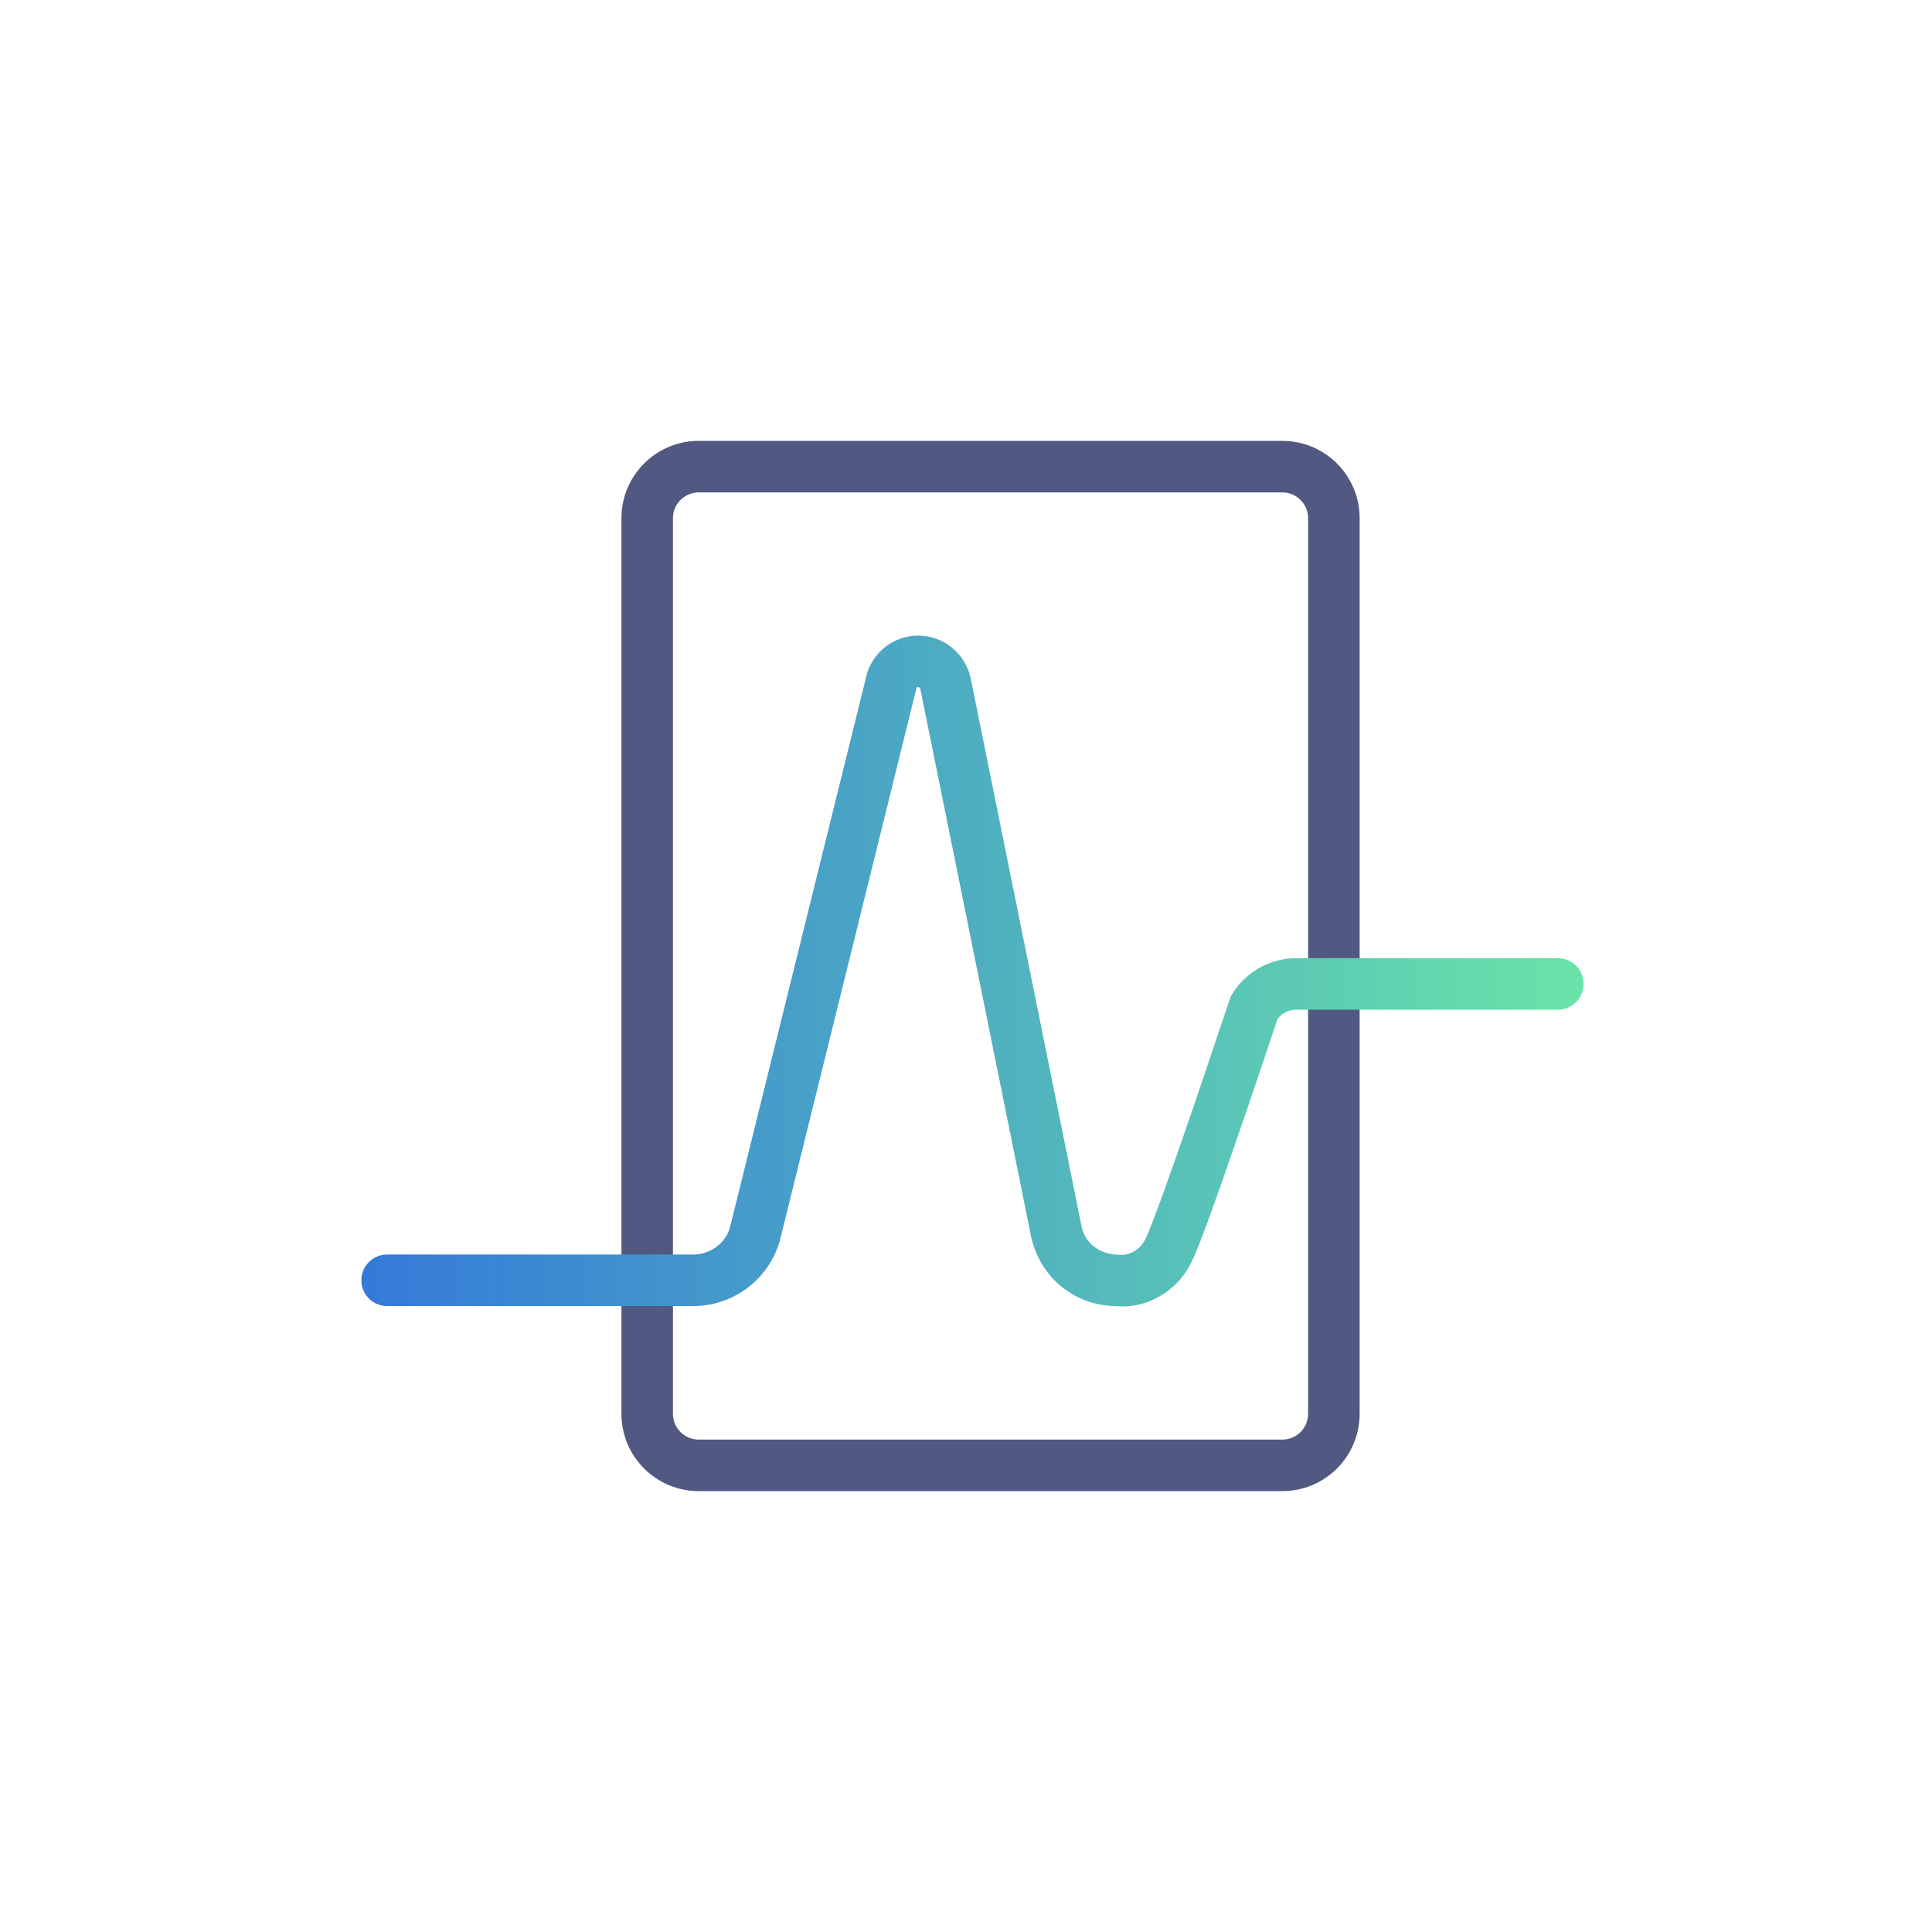
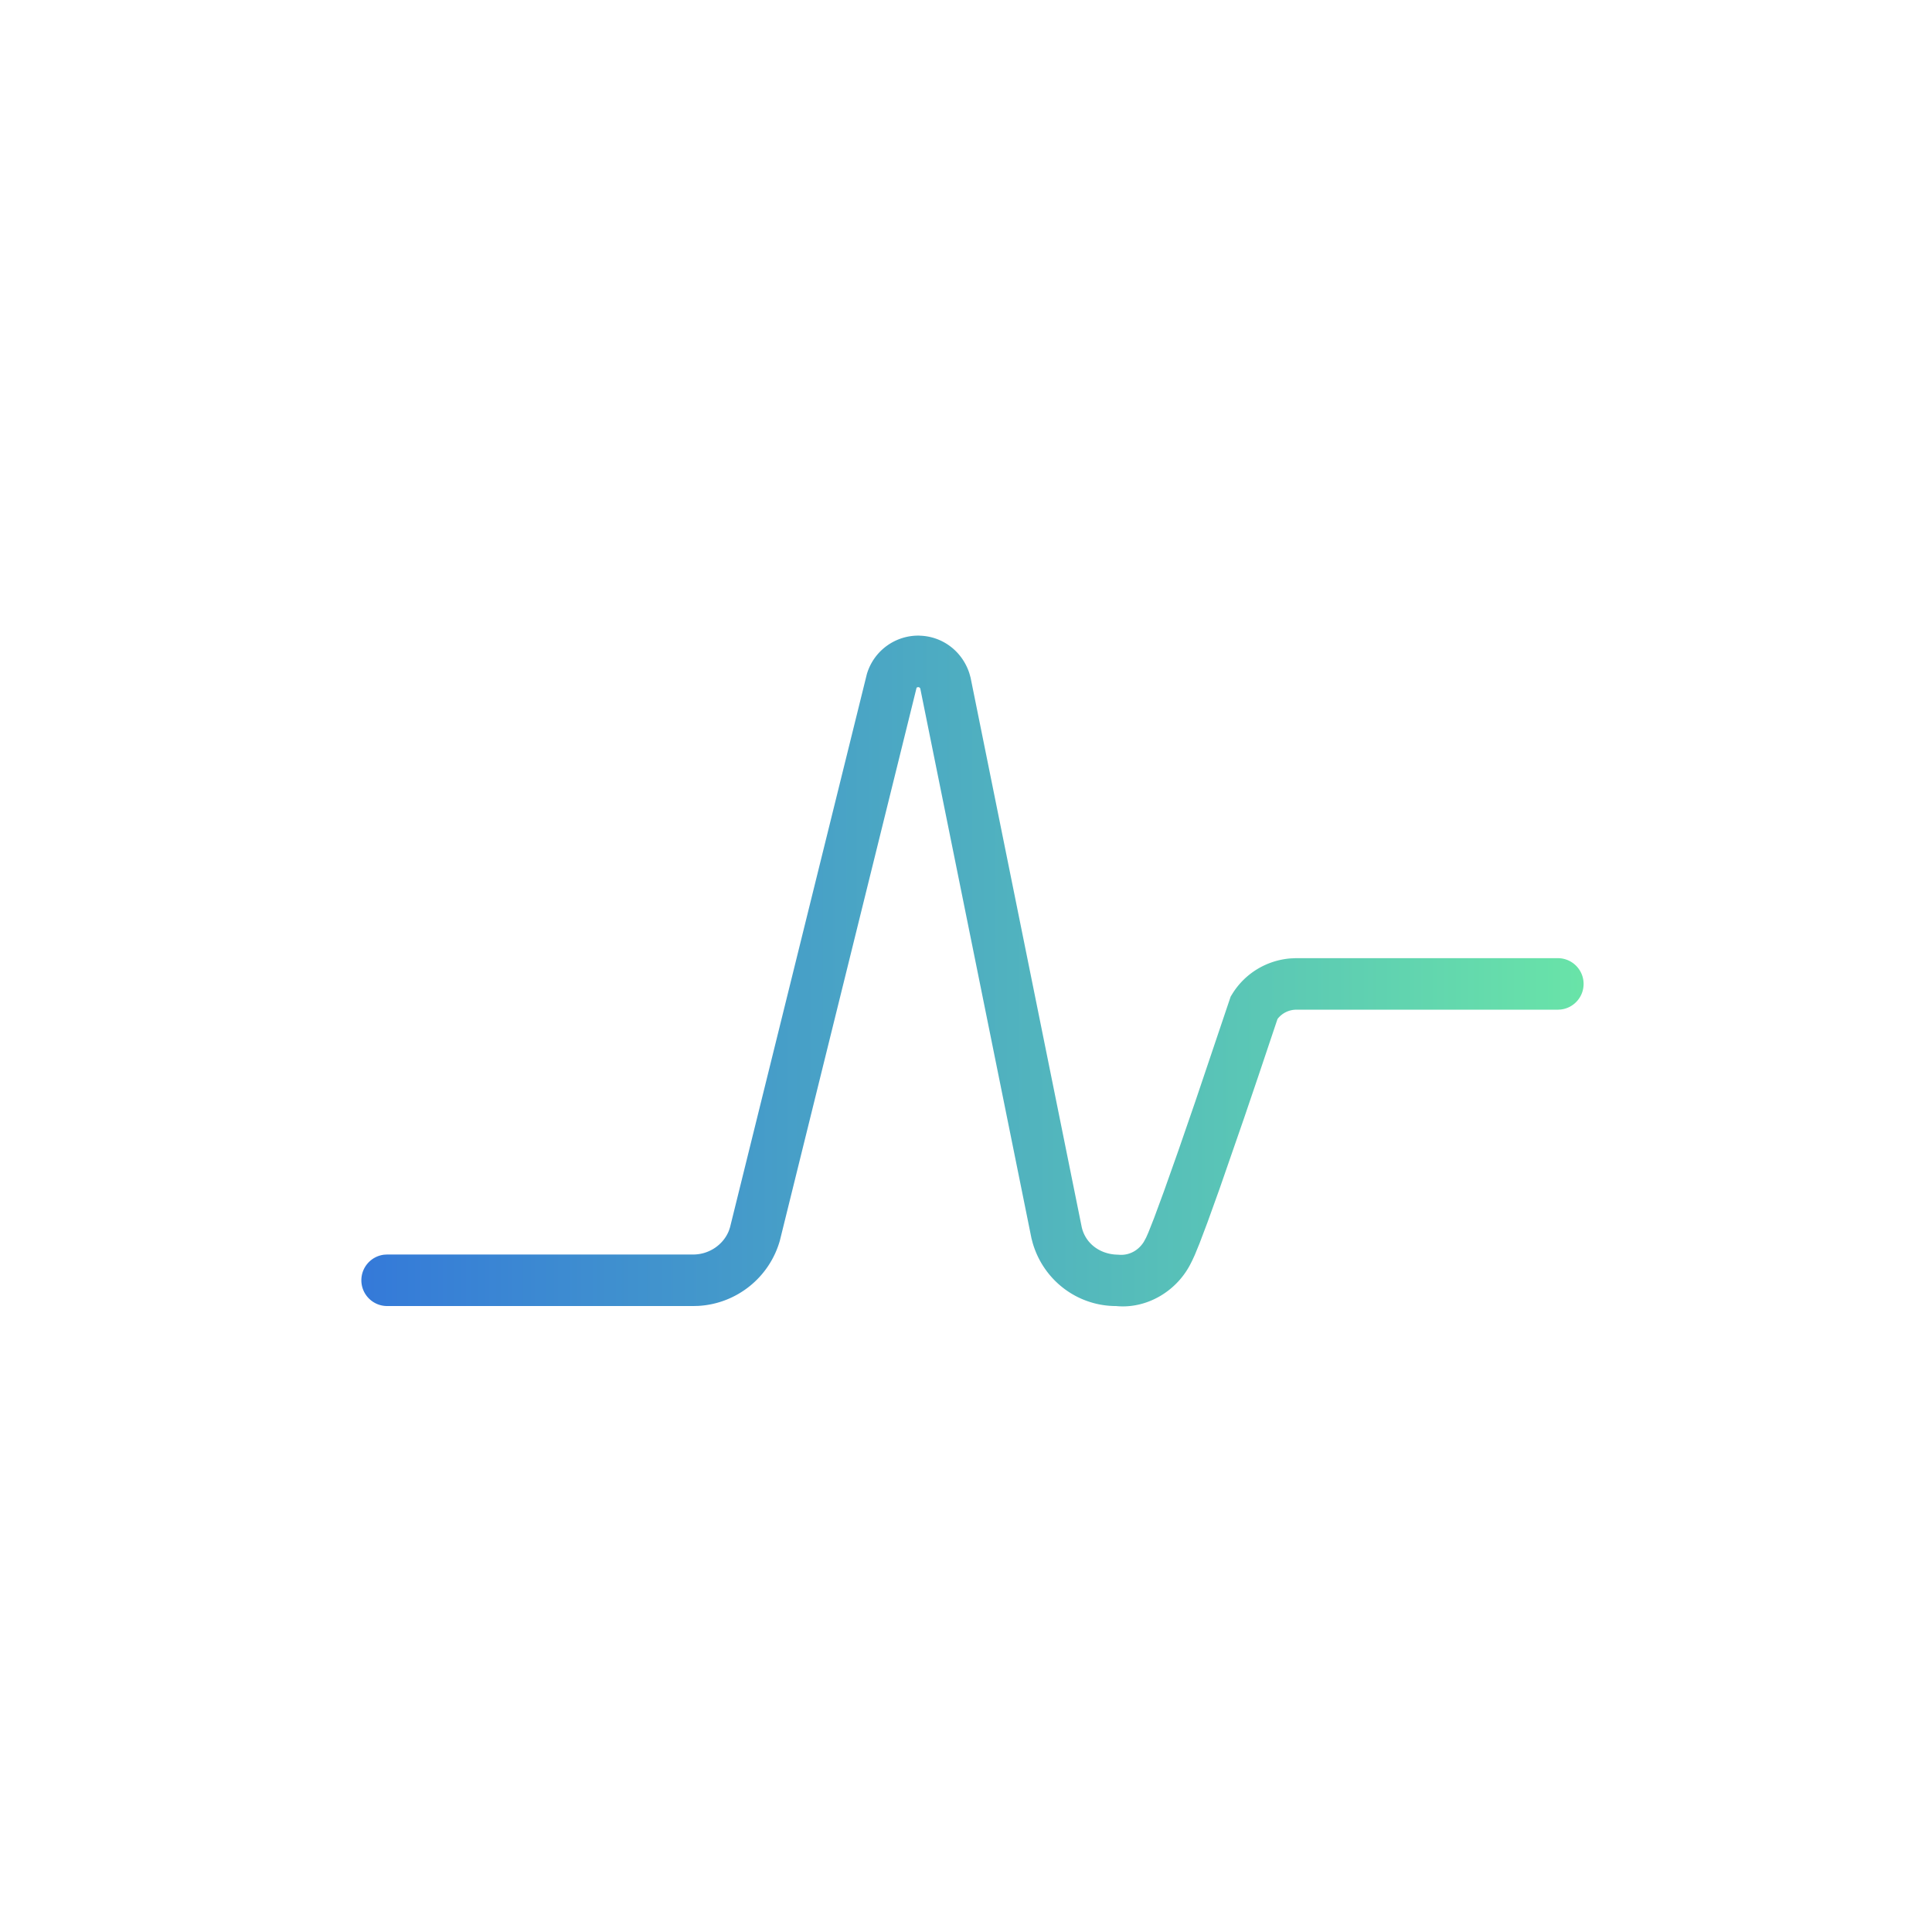
<svg xmlns="http://www.w3.org/2000/svg" width="75" height="75" viewBox="0 0 75 75">
  <defs>
    <linearGradient id="a" x1="-1.725%" x2="101.725%" y1="49.94%" y2="49.94%">
      <stop offset="0%" stop-color="#3377DA" />
      <stop offset="100%" stop-color="#6AE6A7" />
    </linearGradient>
  </defs>
-   <path fill="#515982" d="M49.781 17.115H27.124c-1.657 0-3 1.343-3 3v34.77c0 1.657 1.343 3 3 3h22.657c1.657 0 3-1.343 3-3V20.115c0-1.657-1.343-3-3-3zm-22.657 2h22.657c.552 0 1 .448 1 1v34.77c0 .552-.448 1-1 1H27.124c-.552 0-1-.448-1-1V20.115c0-.552.448-1 1-1z" />
  <path fill="url(#a)" d="M35.699 24.677c.886.022 1.655.602 1.933 1.464l.046.165 4.316 21.338c.135.579.626 1 1.287 1.057l.144.007c.385.037.754-.145.977-.499l.09-.166.088-.199.223-.565.378-1.025.571-1.611.649-1.882 1.373-4.074.061-.099c.49-.798 1.331-1.309 2.265-1.383l.202-.009h10.173c.552 0 1 .448 1 1 0 .513-.386.935-.883.993l-.117.007H50.314a.922.922 0 00-.707.343l-.016.023-.737 2.196-.56 1.649-.95 2.74-.47 1.306-.305.807-.186.455-.105.228-.028.054c-.55 1.143-1.754 1.821-2.92 1.704-1.503 0-2.817-.994-3.241-2.449l-.048-.184-4.314-21.331a.081.081 0 00-.076-.062c-.024-.001-.047.01-.059.015l-.009.001-5.309 21.469c-.409 1.44-1.686 2.453-3.168 2.535l-.194.005H15.028c-.552 0-1-.448-1-1 0-.513.386-.935.883-.993l.117-.007h11.882c.621-0 1.172-.383 1.386-.926l.043-.128 5.312-21.477a2.081 2.081 0 012.047-1.494z" />
</svg>